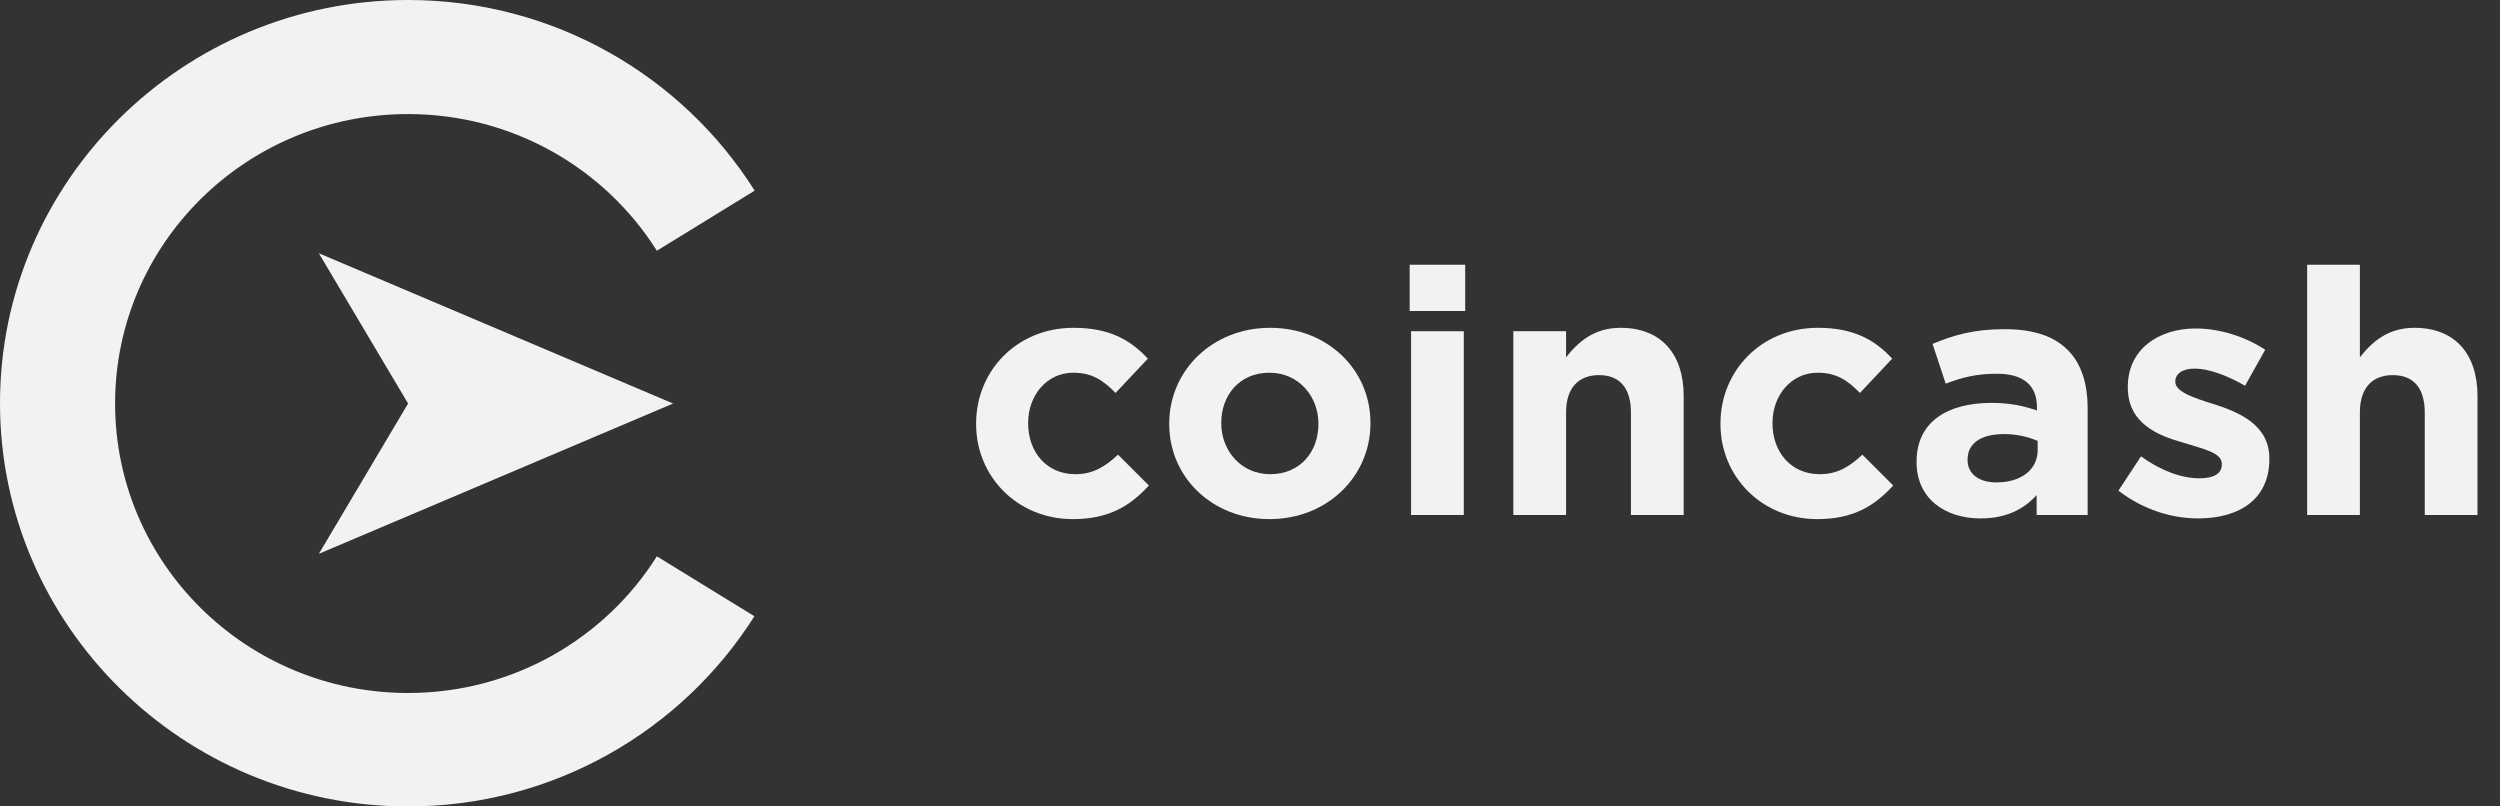
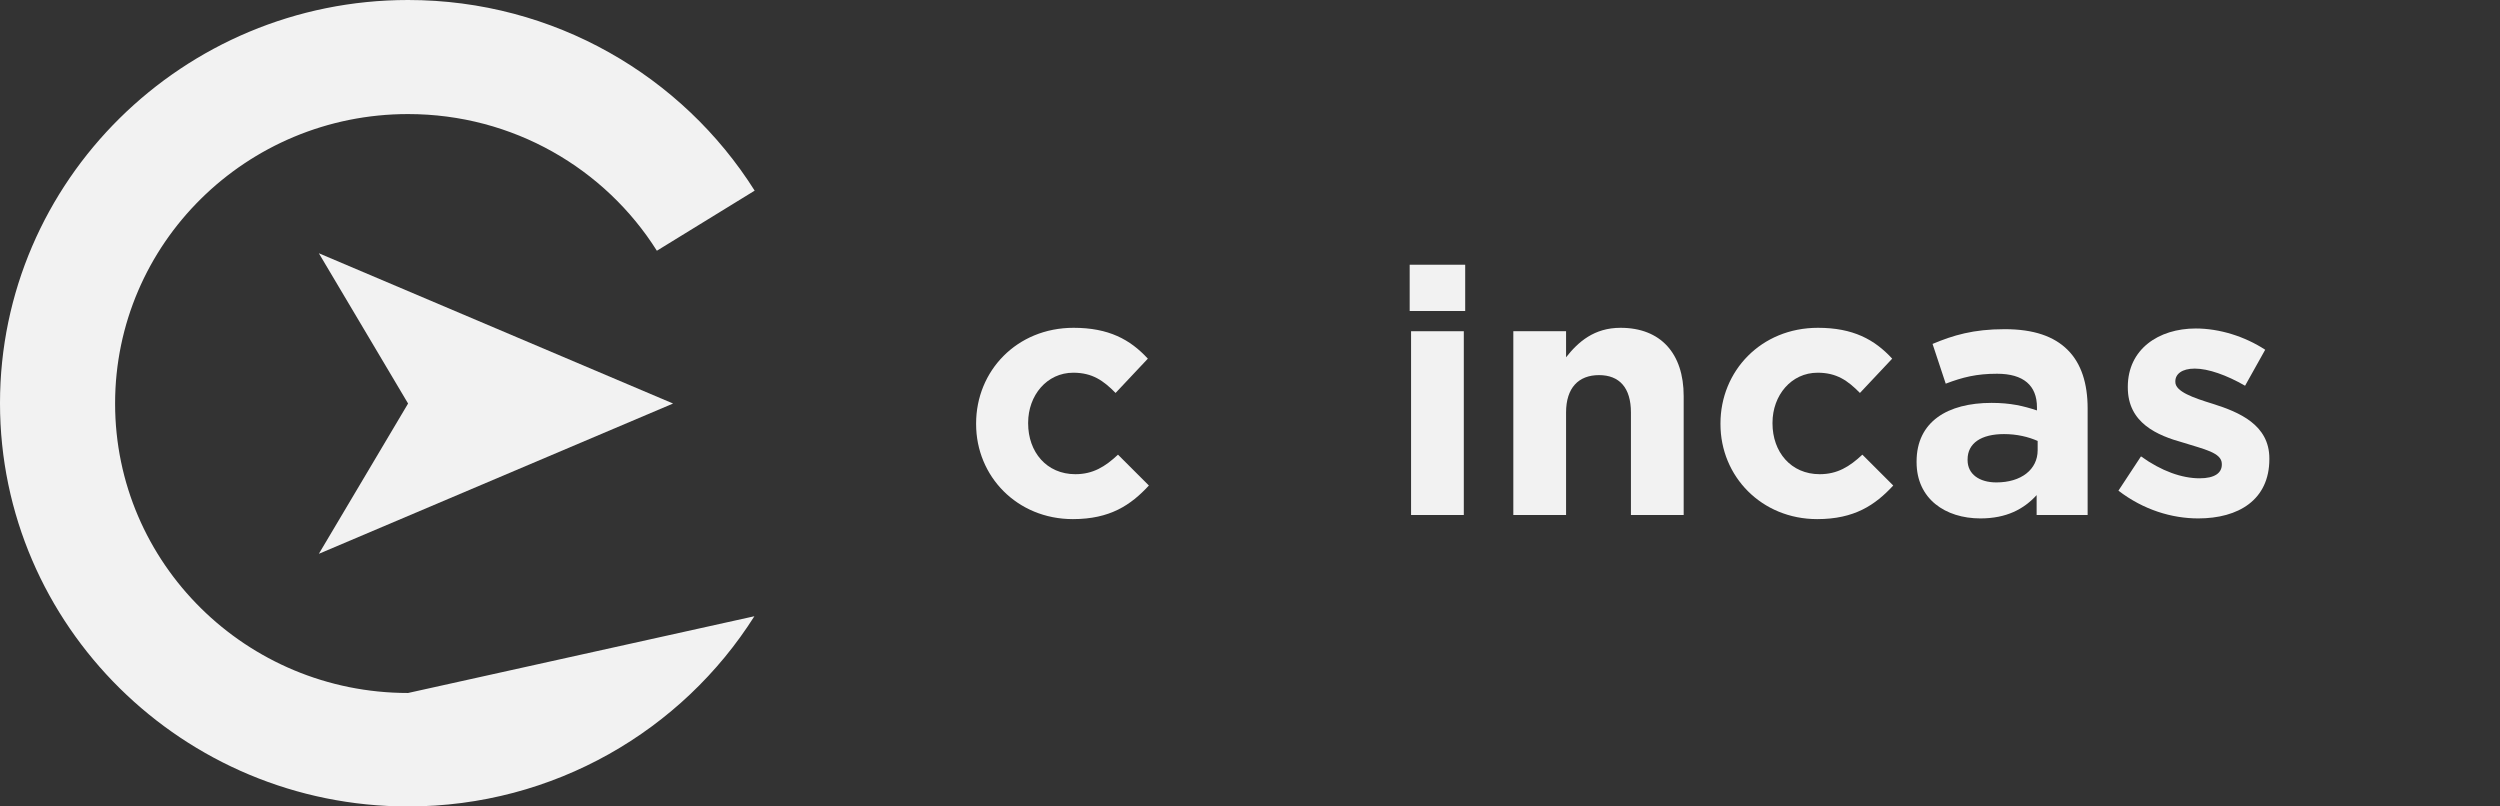
<svg xmlns="http://www.w3.org/2000/svg" width="155" height="50" viewBox="0 0 155 50" fill="none">
  <rect x="0" y="0" width="155" height="50" fill="#333333" stroke="none" />
-   <path d="M7.136 25.019C7.136 34.928 15.268 42.965 25.3 42.965C31.812 42.965 37.522 39.579 40.726 34.492L46.772 38.207C42.299 45.282 34.345 50 25.3 50C11.351 50 0 38.783 0 24.998C0 11.214 11.351 0 25.3 0C34.358 0 42.32 4.728 46.789 11.82L40.726 15.546C37.522 10.459 31.812 7.072 25.3 7.072C15.268 7.072 7.136 15.109 7.136 25.019Z" fill="#F2F2F2" />
+   <path d="M7.136 25.019C7.136 34.928 15.268 42.965 25.3 42.965L46.772 38.207C42.299 45.282 34.345 50 25.3 50C11.351 50 0 38.783 0 24.998C0 11.214 11.351 0 25.3 0C34.358 0 42.32 4.728 46.789 11.82L40.726 15.546C37.522 10.459 31.812 7.072 25.3 7.072C15.268 7.072 7.136 15.109 7.136 25.019Z" fill="#F2F2F2" />
  <path d="M41.731 25.019L32.015 29.141L19.769 34.336L25.301 25.019L19.769 15.702L32.015 20.897L41.731 25.019Z" fill="#F2F2F2" />
-   <path d="M143.043 31.93V16.413H146.313V22.152C147.066 21.195 148.055 20.324 149.69 20.324C152.185 20.324 153.605 21.918 153.605 24.554V31.93H150.335V25.574C150.335 24.044 149.625 23.257 148.356 23.257C147.087 23.257 146.313 24.044 146.313 25.574V31.93H143.043Z" fill="#F2F2F2" />
  <path d="M136.29 32.142C134.655 32.142 132.892 31.611 131.343 30.421L132.741 28.295C134.01 29.209 135.279 29.655 136.376 29.655C137.323 29.655 137.753 29.315 137.753 28.805V28.762C137.753 28.061 136.634 27.849 135.365 27.445C133.752 26.998 131.924 26.233 131.924 24.022V23.98C131.924 21.663 133.817 20.366 136.14 20.366C137.602 20.366 139.173 20.855 140.442 21.684L139.194 23.916C138.054 23.257 136.914 22.853 136.075 22.853C135.279 22.853 134.871 23.193 134.871 23.64V23.682C134.871 24.277 135.968 24.66 137.215 25.043C138.828 25.553 140.7 26.339 140.7 28.422V28.465C140.7 30.994 138.785 32.142 136.29 32.142Z" fill="#F2F2F2" />
  <path d="M122.786 32.142C120.614 32.142 118.828 30.931 118.828 28.656V28.614C118.828 26.148 120.743 24.979 123.475 24.979C124.658 24.979 125.453 25.17 126.292 25.447V25.255C126.292 23.895 125.453 23.172 123.819 23.172C122.55 23.172 121.689 23.385 120.635 23.788L119.818 21.323C121.087 20.791 122.335 20.409 124.292 20.409C126.099 20.409 127.346 20.855 128.185 21.684C129.046 22.534 129.433 23.788 129.433 25.319V31.93H126.271V30.697C125.475 31.568 124.399 32.142 122.786 32.142ZM123.776 29.91C125.324 29.91 126.335 29.103 126.335 27.912V27.338C125.755 27.083 125.045 26.913 124.249 26.913C122.851 26.913 121.99 27.466 121.99 28.486V28.529C121.99 29.4 122.722 29.91 123.776 29.91Z" fill="#F2F2F2" />
  <path d="M112.67 32.185C109.207 32.185 106.669 29.528 106.669 26.297V26.254C106.669 23.002 109.186 20.324 112.713 20.324C114.886 20.324 116.219 21.046 117.316 22.237L115.316 24.363C114.563 23.597 113.875 23.108 112.692 23.108C111.057 23.108 109.895 24.511 109.895 26.212V26.254C109.895 28.019 111.036 29.4 112.821 29.4C113.918 29.4 114.671 28.933 115.467 28.189L117.381 30.102C116.262 31.313 114.972 32.185 112.67 32.185Z" fill="#F2F2F2" />
  <path d="M93.826 31.93V20.536H97.096V22.152C97.849 21.195 98.838 20.324 100.473 20.324C102.968 20.324 104.388 21.918 104.388 24.554V31.93H101.118V25.574C101.118 24.044 100.408 23.257 99.139 23.257C97.87 23.257 97.096 24.044 97.096 25.574V31.93H93.826Z" fill="#F2F2F2" />
  <path d="M87.4 19.282V16.413H90.842V19.282H87.4ZM87.486 31.93V20.536H90.756V31.93H87.486Z" fill="#F2F2F2" />
-   <path d="M78.709 32.185C75.159 32.185 72.492 29.592 72.492 26.297V26.254C72.492 22.981 75.159 20.324 78.752 20.324C82.301 20.324 84.968 22.917 84.968 26.212V26.254C84.968 29.528 82.301 32.185 78.709 32.185ZM78.752 29.4C80.623 29.4 81.742 27.997 81.742 26.297V26.254C81.742 24.575 80.516 23.108 78.709 23.108C76.837 23.108 75.719 24.511 75.719 26.212V26.254C75.719 27.934 76.945 29.4 78.752 29.4Z" fill="#F2F2F2" />
  <path d="M66.52 32.185C63.057 32.185 60.519 29.528 60.519 26.297V26.254C60.519 23.002 63.035 20.324 66.563 20.324C68.736 20.324 70.069 21.046 71.166 22.237L69.166 24.363C68.413 23.597 67.725 23.108 66.542 23.108C64.907 23.108 63.745 24.511 63.745 26.212V26.254C63.745 28.019 64.885 29.4 66.671 29.4C67.768 29.4 68.521 28.933 69.316 28.189L71.231 30.102C70.112 31.313 68.822 32.185 66.52 32.185Z" fill="#F2F2F2" />
</svg>